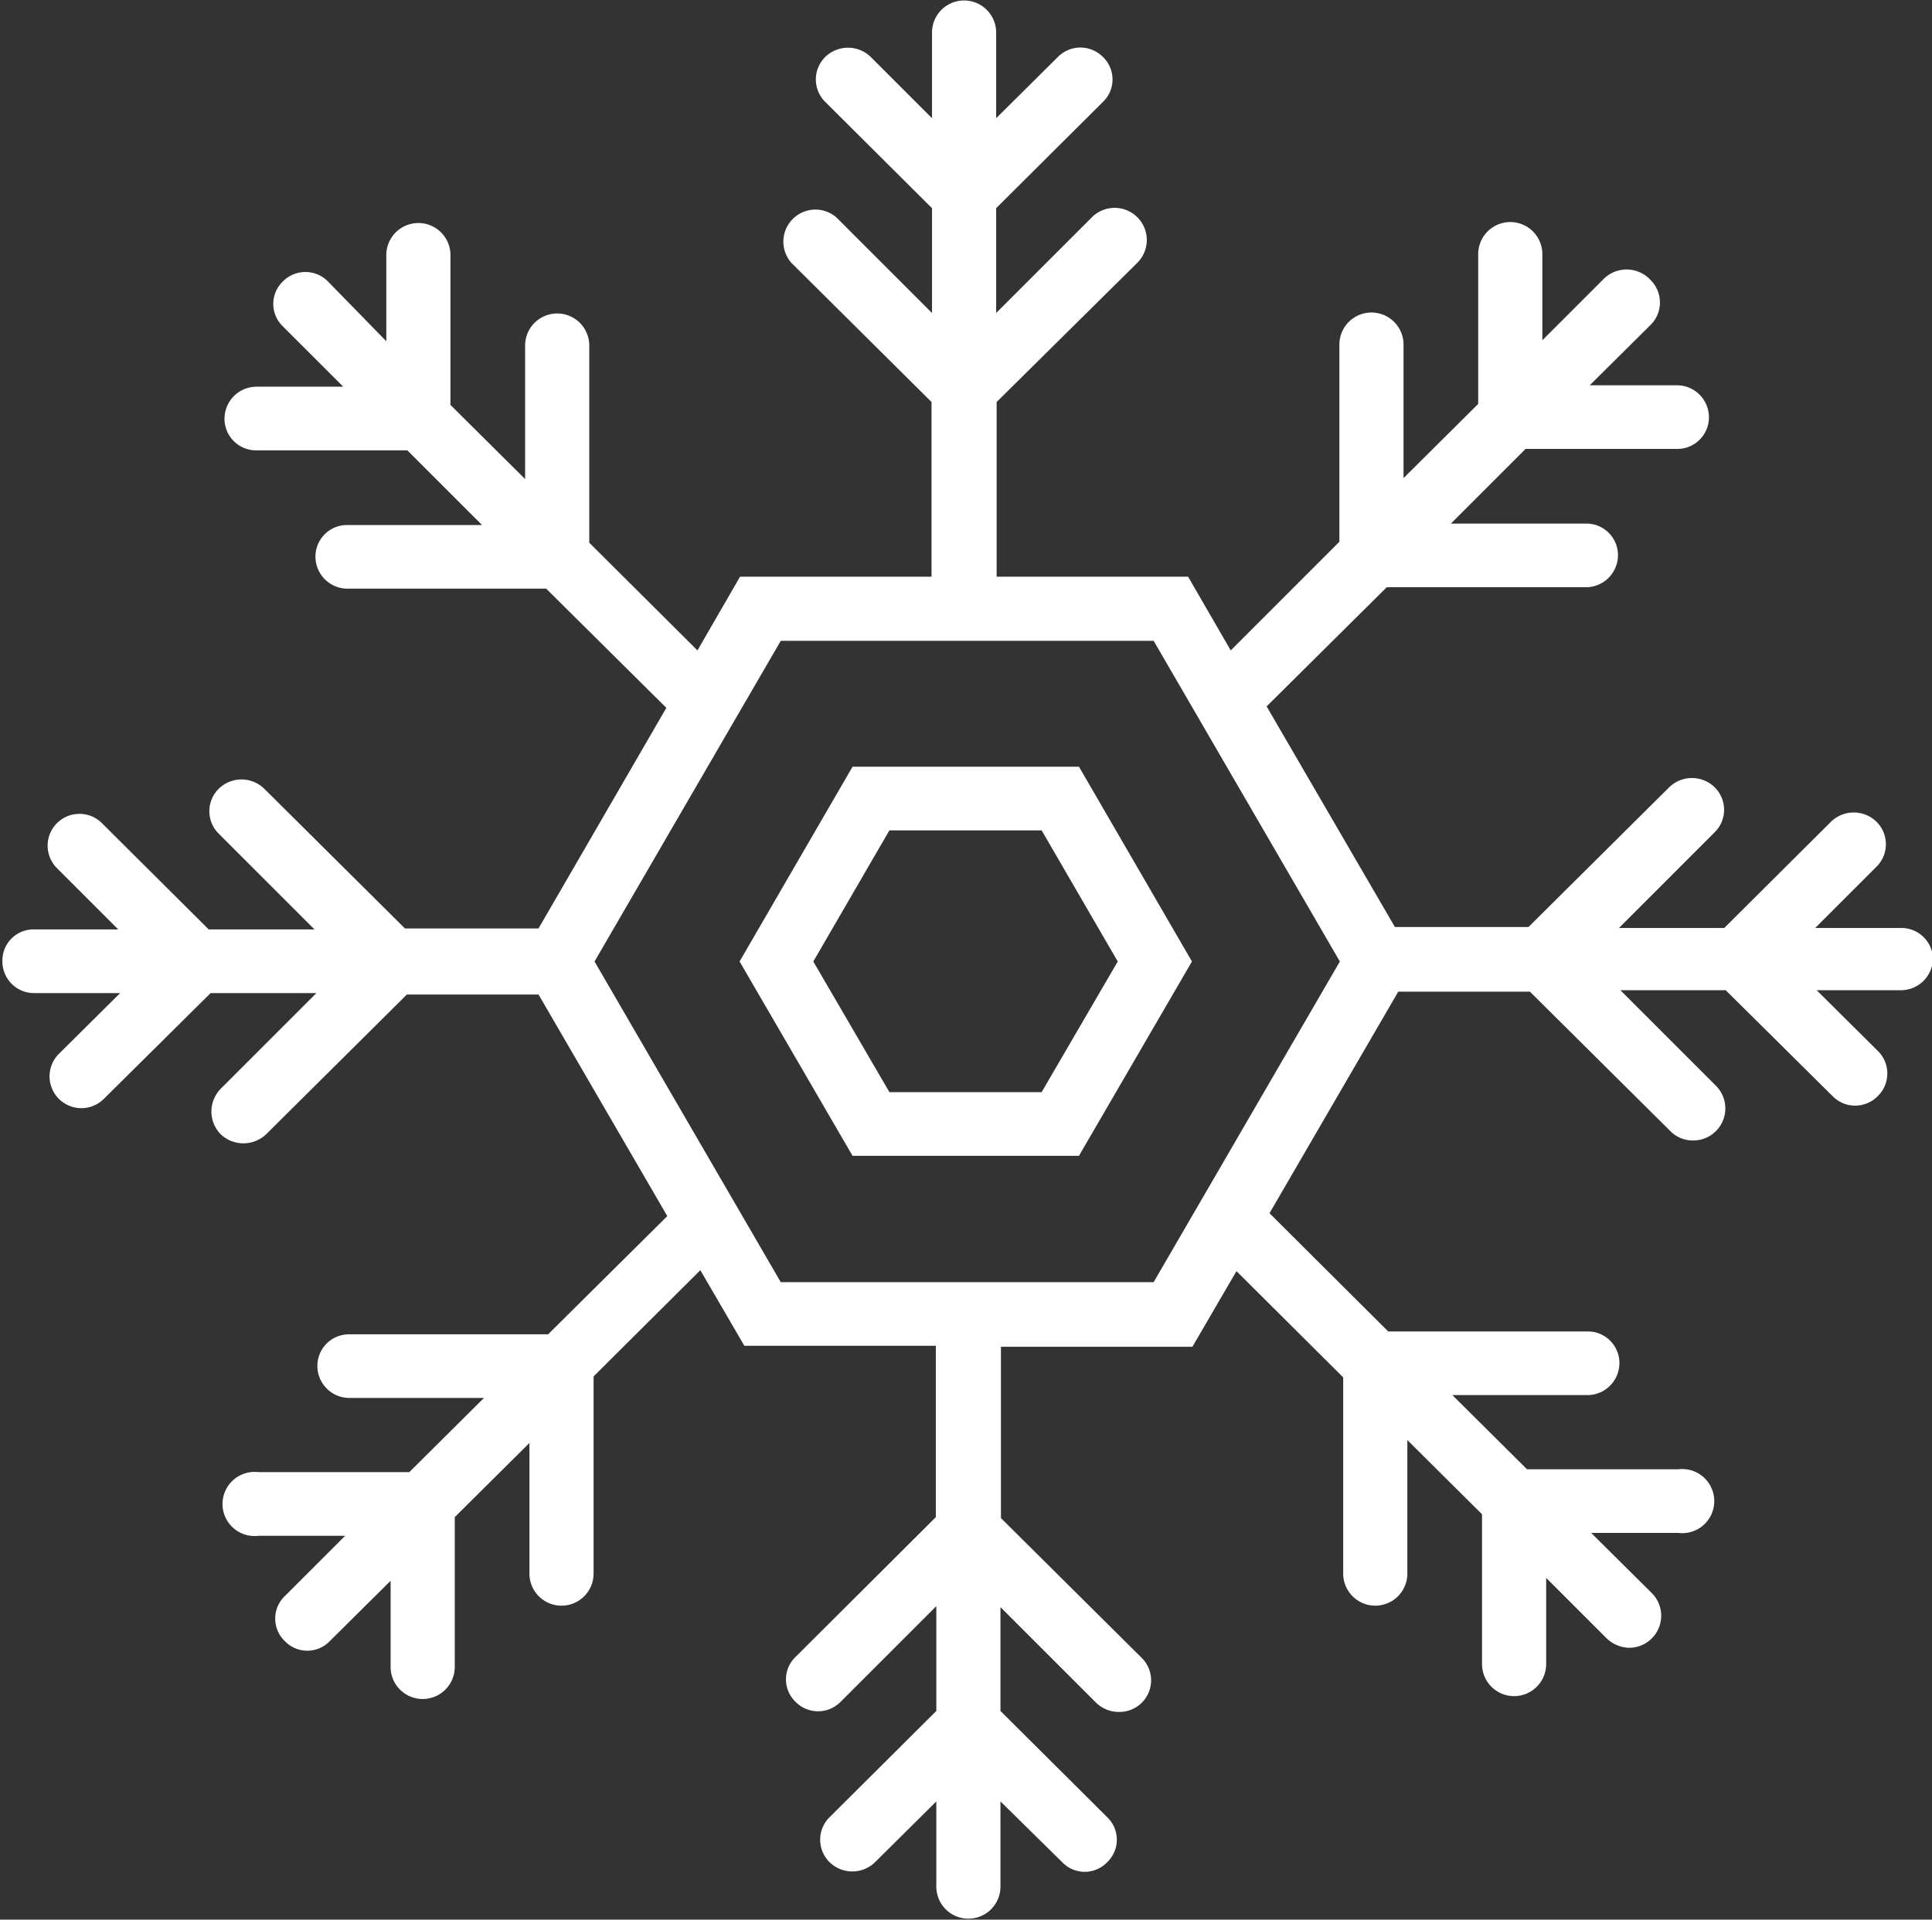
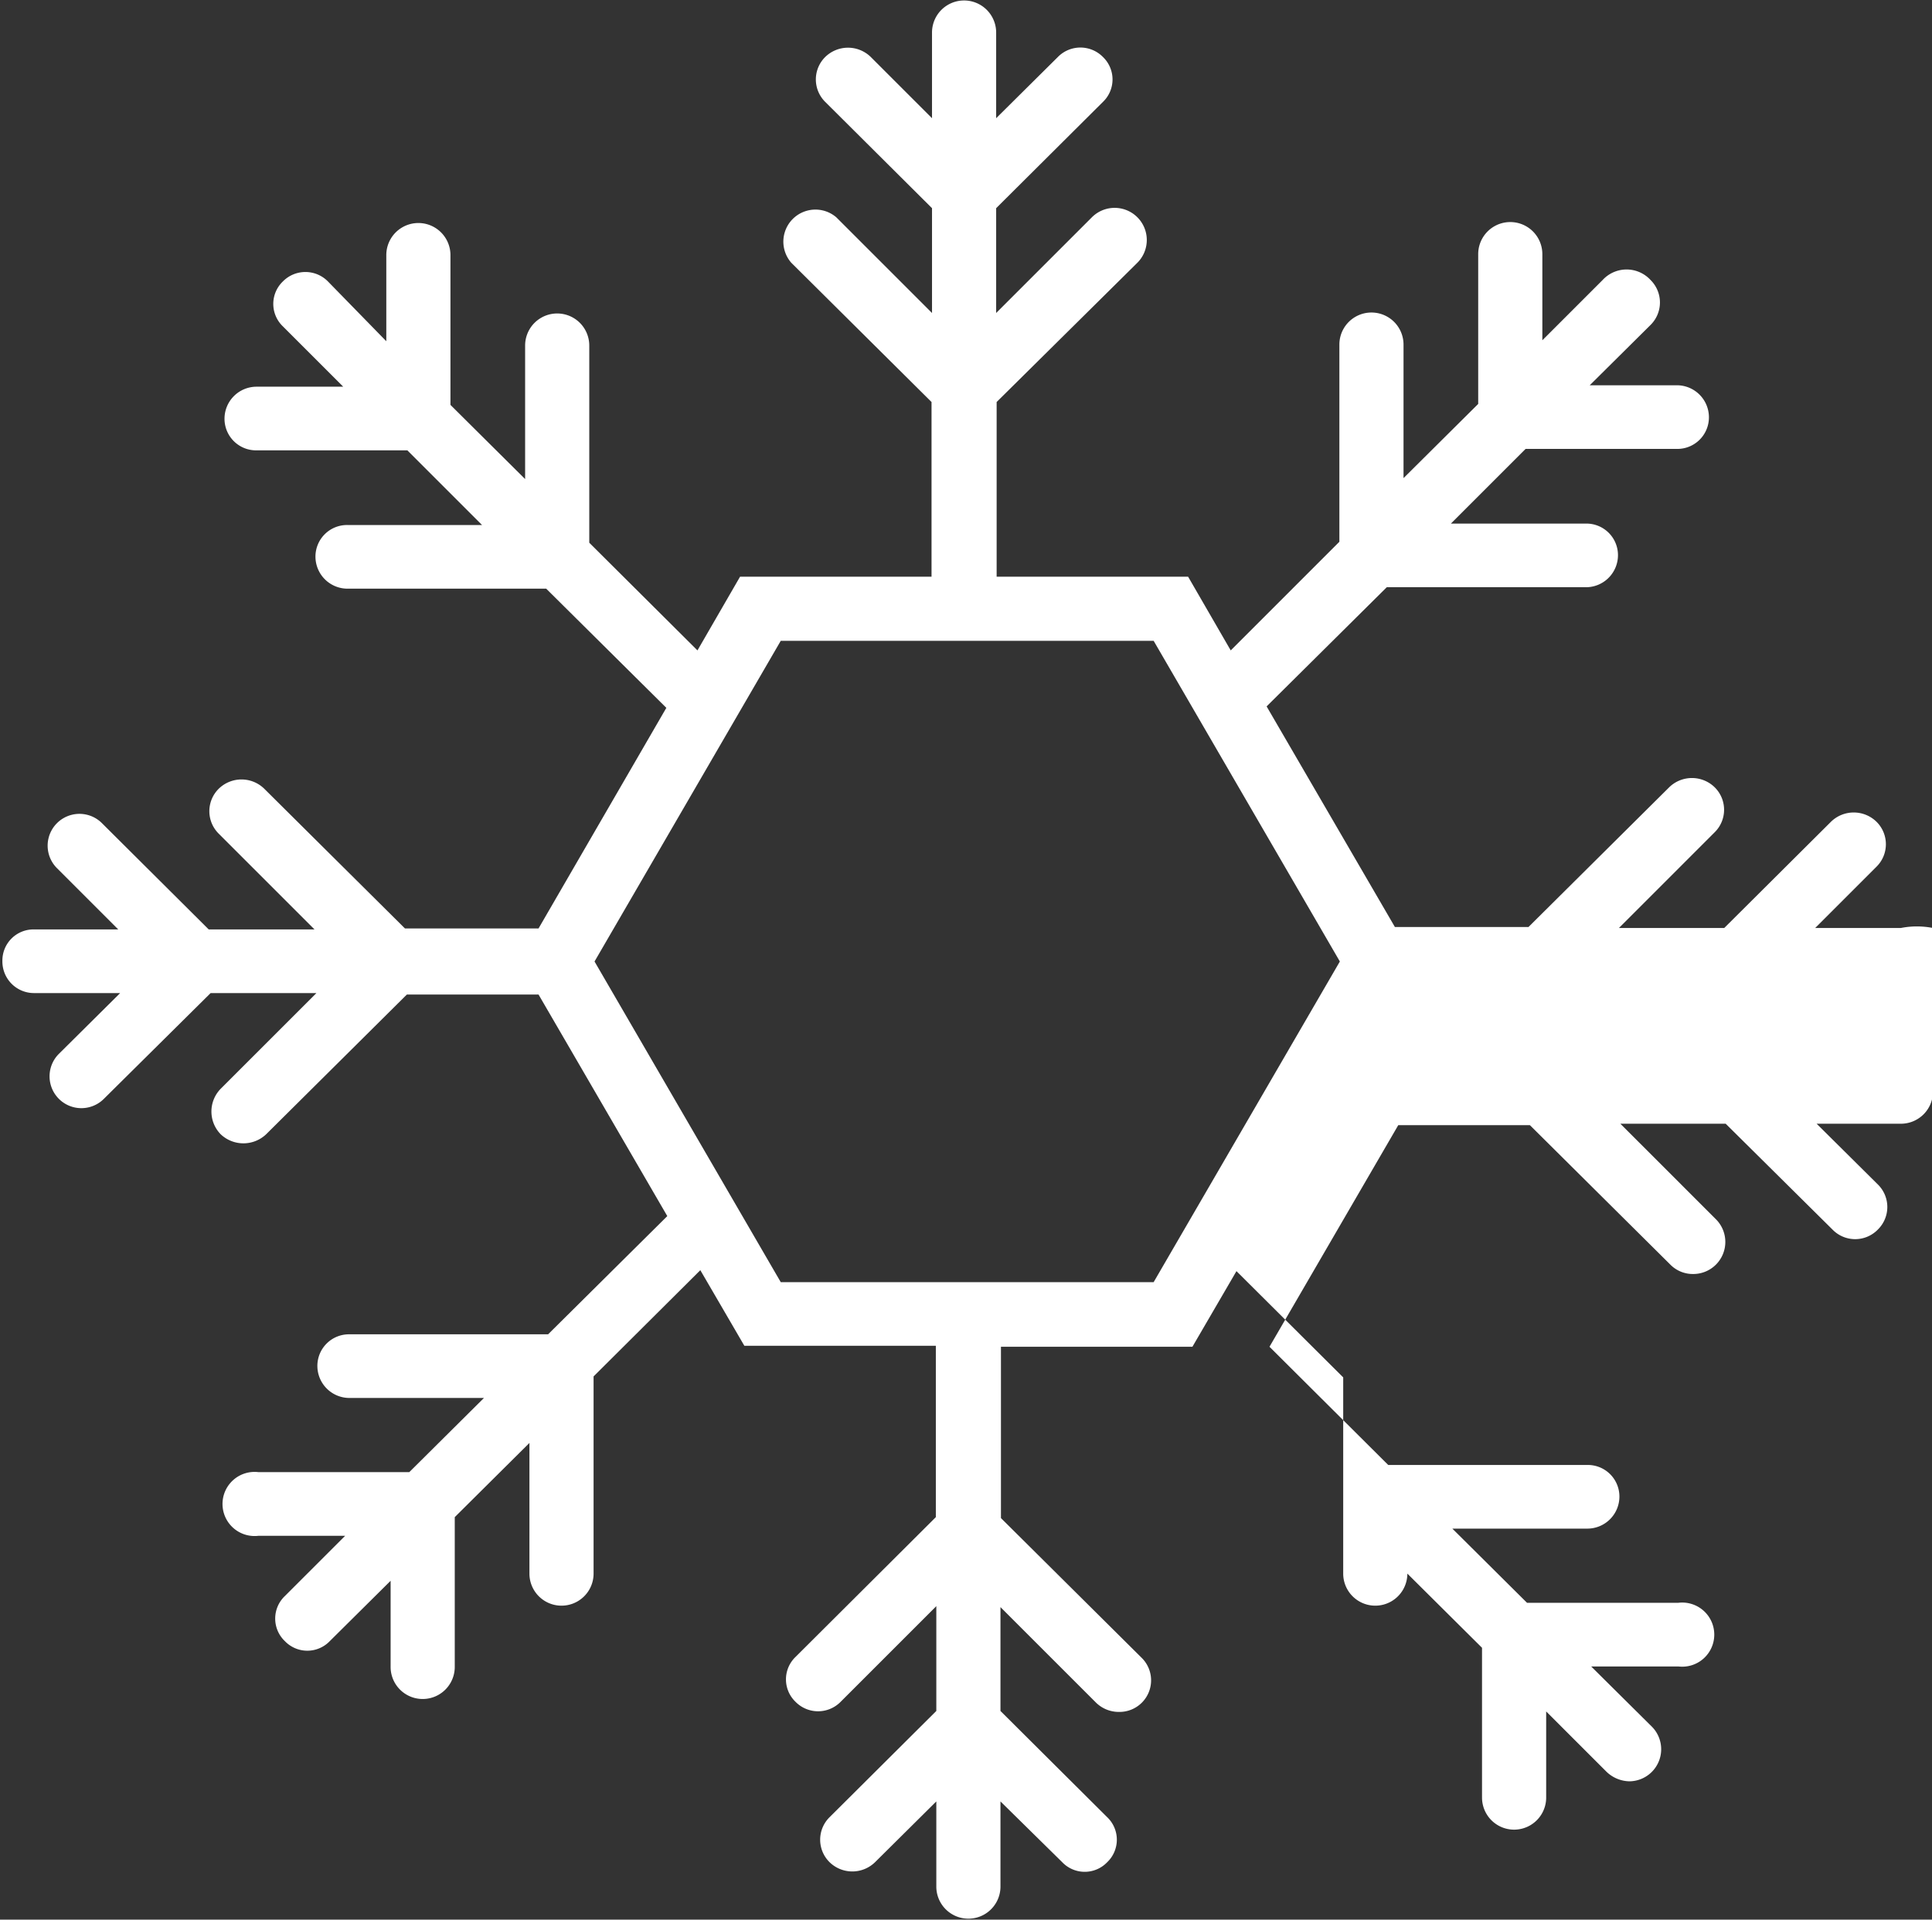
<svg xmlns="http://www.w3.org/2000/svg" id="Слой_1" data-name="Слой 1" viewBox="0 0 40.36 40.11">
  <rect x="0" y="0" width="40.36" height="40.11" fill="#333333" stroke="none" />
  <defs>
    <style>.cls-1{fill:#fff;}</style>
  </defs>
-   <path class="cls-1" d="M317,420.51h-1.79l1.28-1.28a.66.66,0,0,0,0-.94.68.68,0,0,0-.95,0l-2.23,2.22h-2.2l2-2a.66.66,0,0,0,0-.94.68.68,0,0,0-.95,0l-2.94,2.92h-2.79l-2.68-4.61,2.51-2.49h4.16a.67.67,0,0,0,.67-.67.66.66,0,0,0-.67-.66h-2.82l1.56-1.56h3.16a.66.66,0,0,0,.67-.66.67.67,0,0,0-.67-.67h-1.82l1.27-1.26a.66.66,0,0,0,0-.94.68.68,0,0,0-1,0l-1.26,1.26v-1.8a.67.67,0,0,0-1.34,0v3.13l-1.56,1.55v-2.79a.67.67,0,1,0-1.34,0v4.12L303,414.71l-.89-1.54h-4v-3.65l2.94-2.91a.67.67,0,1,0-.95-.95l-2,2v-2.19l2.23-2.22a.65.65,0,0,0,0-.94.66.66,0,0,0-.94,0l-1.29,1.28v-1.79a.67.67,0,0,0-1.34,0v1.79l-1.28-1.28a.68.68,0,0,0-.95,0,.66.66,0,0,0,0,.94l2.23,2.22v2.19l-2-2a.67.67,0,0,0-.94.95l2.93,2.91v3.65h-4l-.89,1.54-2.26-2.25v-4.12a.67.67,0,0,0-1.34,0v2.79l-1.56-1.55v-3.13a.67.67,0,1,0-1.34,0v1.8L284.14,407a.66.66,0,0,0-.94,0,.65.65,0,0,0,0,.94l1.26,1.26h-1.81a.67.67,0,0,0-.67.67.66.66,0,0,0,.67.66h3.15l1.56,1.56h-2.81a.66.66,0,0,0-.67.66.67.67,0,0,0,.67.67h4.15l2.51,2.49-2.67,4.61h-2.79l-2.94-2.92a.68.68,0,0,0-.95,0,.66.66,0,0,0,0,.94l2,2h-2.21l-2.23-2.22a.66.66,0,0,0-.94.94l1.28,1.28H278a.65.65,0,0,0-.66.66.66.66,0,0,0,.66.67h1.8l-1.28,1.27a.66.66,0,1,0,.94.94l2.23-2.21h2.21l-2,2a.68.68,0,0,0,0,.95.69.69,0,0,0,.95,0l2.94-2.92h2.75l2.69,4.63-2.49,2.47h-4.15a.66.66,0,0,0-.67.66.67.67,0,0,0,.67.67h2.81l-1.56,1.55h-3.15a.67.67,0,1,0,0,1.33h1.81l-1.26,1.26a.65.65,0,0,0,0,.94.65.65,0,0,0,.94,0l1.27-1.26v1.8a.67.67,0,1,0,1.34,0v-3.13l1.56-1.55V434a.67.67,0,0,0,1.34,0v-4.12l2.23-2.22.92,1.58h4v3.58l-2.93,2.92a.65.65,0,0,0,0,.94.66.66,0,0,0,.94,0l2-2v2.19l-2.23,2.22a.66.66,0,0,0,0,.94.68.68,0,0,0,.95,0l1.28-1.27v1.78a.67.67,0,1,0,1.34,0v-1.78l1.29,1.27a.65.65,0,0,0,.94,0,.65.65,0,0,0,0-.94l-2.23-2.22V434.7l2,2a.68.68,0,0,0,.48.19.66.66,0,0,0,.47-1.13l-2.94-2.92v-3.58h4l.92-1.58,2.23,2.22V434a.67.67,0,1,0,1.34,0v-2.79l1.56,1.55v3.13a.67.67,0,0,0,1.34,0v-1.8l1.26,1.26a.71.71,0,0,0,.48.2.67.67,0,0,0,.47-1.14l-1.27-1.26h1.82a.67.67,0,1,0,0-1.33h-3.16l-1.56-1.55h2.82a.67.67,0,0,0,.67-.67.66.66,0,0,0-.67-.66h-4.16l-2.48-2.47,2.69-4.63h2.75l2.94,2.92a.66.66,0,0,0,.47.19.67.67,0,0,0,.48-1.14l-2-2h2.2l2.23,2.21a.66.66,0,0,0,.95,0,.66.66,0,0,0,0-.94l-1.28-1.27H317a.67.67,0,0,0,.67-.67A.66.66,0,0,0,317,420.51Zm-15.61,7.4h-7.79l-3.89-6.7,3.89-6.7h7.79l3.89,6.7Z" transform="translate(-277.29 -401.12)" />
-   <path class="cls-1" d="M295.1,417.14l-2.36,4.07,2.36,4.06h4.73l2.36-4.06-2.36-4.07Zm3.95,6.8h-3.18l-1.59-2.73,1.59-2.74h3.18l1.59,2.74Z" transform="translate(-277.29 -401.12)" />
+   <path class="cls-1" d="M317,420.51h-1.79l1.28-1.28a.66.66,0,0,0,0-.94.68.68,0,0,0-.95,0l-2.23,2.22h-2.2l2-2a.66.66,0,0,0,0-.94.68.68,0,0,0-.95,0l-2.94,2.92h-2.79l-2.68-4.61,2.51-2.49h4.16a.67.67,0,0,0,.67-.67.66.66,0,0,0-.67-.66h-2.82l1.56-1.56h3.16a.66.66,0,0,0,.67-.66.67.67,0,0,0-.67-.67h-1.82l1.27-1.26a.66.66,0,0,0,0-.94.68.68,0,0,0-1,0l-1.26,1.26v-1.8a.67.67,0,0,0-1.34,0v3.13l-1.56,1.55v-2.79a.67.67,0,1,0-1.34,0v4.12L303,414.71l-.89-1.54h-4v-3.65l2.94-2.91a.67.67,0,1,0-.95-.95l-2,2v-2.19l2.23-2.22a.65.65,0,0,0,0-.94.66.66,0,0,0-.94,0l-1.29,1.28v-1.79a.67.67,0,0,0-1.34,0v1.79l-1.28-1.28a.68.68,0,0,0-.95,0,.66.66,0,0,0,0,.94l2.23,2.22v2.19l-2-2a.67.67,0,0,0-.94.95l2.93,2.91v3.65h-4l-.89,1.54-2.26-2.25v-4.12a.67.67,0,0,0-1.34,0v2.79l-1.56-1.55v-3.13a.67.67,0,1,0-1.34,0v1.8L284.14,407a.66.66,0,0,0-.94,0,.65.65,0,0,0,0,.94l1.26,1.26h-1.81a.67.67,0,0,0-.67.67.66.66,0,0,0,.67.66h3.15l1.56,1.56h-2.81a.66.66,0,0,0-.67.66.67.67,0,0,0,.67.67h4.15l2.51,2.49-2.67,4.61h-2.79l-2.94-2.92a.68.68,0,0,0-.95,0,.66.66,0,0,0,0,.94l2,2h-2.21l-2.23-2.22a.66.66,0,0,0-.94.94l1.28,1.28H278a.65.65,0,0,0-.66.66.66.66,0,0,0,.66.67h1.8l-1.28,1.27a.66.66,0,1,0,.94.94l2.23-2.21h2.21l-2,2a.68.68,0,0,0,0,.95.69.69,0,0,0,.95,0l2.94-2.92h2.75l2.69,4.63-2.49,2.47h-4.15a.66.66,0,0,0-.67.66.67.67,0,0,0,.67.67h2.81l-1.56,1.55h-3.15a.67.67,0,1,0,0,1.33h1.81l-1.26,1.26a.65.65,0,0,0,0,.94.65.65,0,0,0,.94,0l1.27-1.26v1.8a.67.67,0,1,0,1.34,0v-3.13l1.56-1.55V434a.67.67,0,0,0,1.34,0v-4.12l2.23-2.22.92,1.58h4v3.58l-2.93,2.92a.65.65,0,0,0,0,.94.66.66,0,0,0,.94,0l2-2v2.19l-2.23,2.22a.66.66,0,0,0,0,.94.68.68,0,0,0,.95,0l1.28-1.27v1.78a.67.67,0,1,0,1.34,0v-1.78l1.29,1.27a.65.65,0,0,0,.94,0,.65.65,0,0,0,0-.94l-2.23-2.22V434.7l2,2a.68.68,0,0,0,.48.19.66.66,0,0,0,.47-1.13l-2.94-2.92v-3.58h4l.92-1.58,2.23,2.22V434a.67.67,0,1,0,1.34,0l1.56,1.55v3.13a.67.67,0,0,0,1.34,0v-1.8l1.26,1.26a.71.71,0,0,0,.48.2.67.67,0,0,0,.47-1.14l-1.27-1.26h1.82a.67.67,0,1,0,0-1.33h-3.16l-1.56-1.55h2.82a.67.67,0,0,0,.67-.67.66.66,0,0,0-.67-.66h-4.16l-2.48-2.47,2.69-4.63h2.75l2.94,2.92a.66.66,0,0,0,.47.19.67.67,0,0,0,.48-1.14l-2-2h2.2l2.23,2.21a.66.66,0,0,0,.95,0,.66.66,0,0,0,0-.94l-1.28-1.27H317a.67.67,0,0,0,.67-.67A.66.66,0,0,0,317,420.51Zm-15.61,7.4h-7.79l-3.89-6.7,3.89-6.7h7.79l3.89,6.7Z" transform="translate(-277.29 -401.12)" />
</svg>